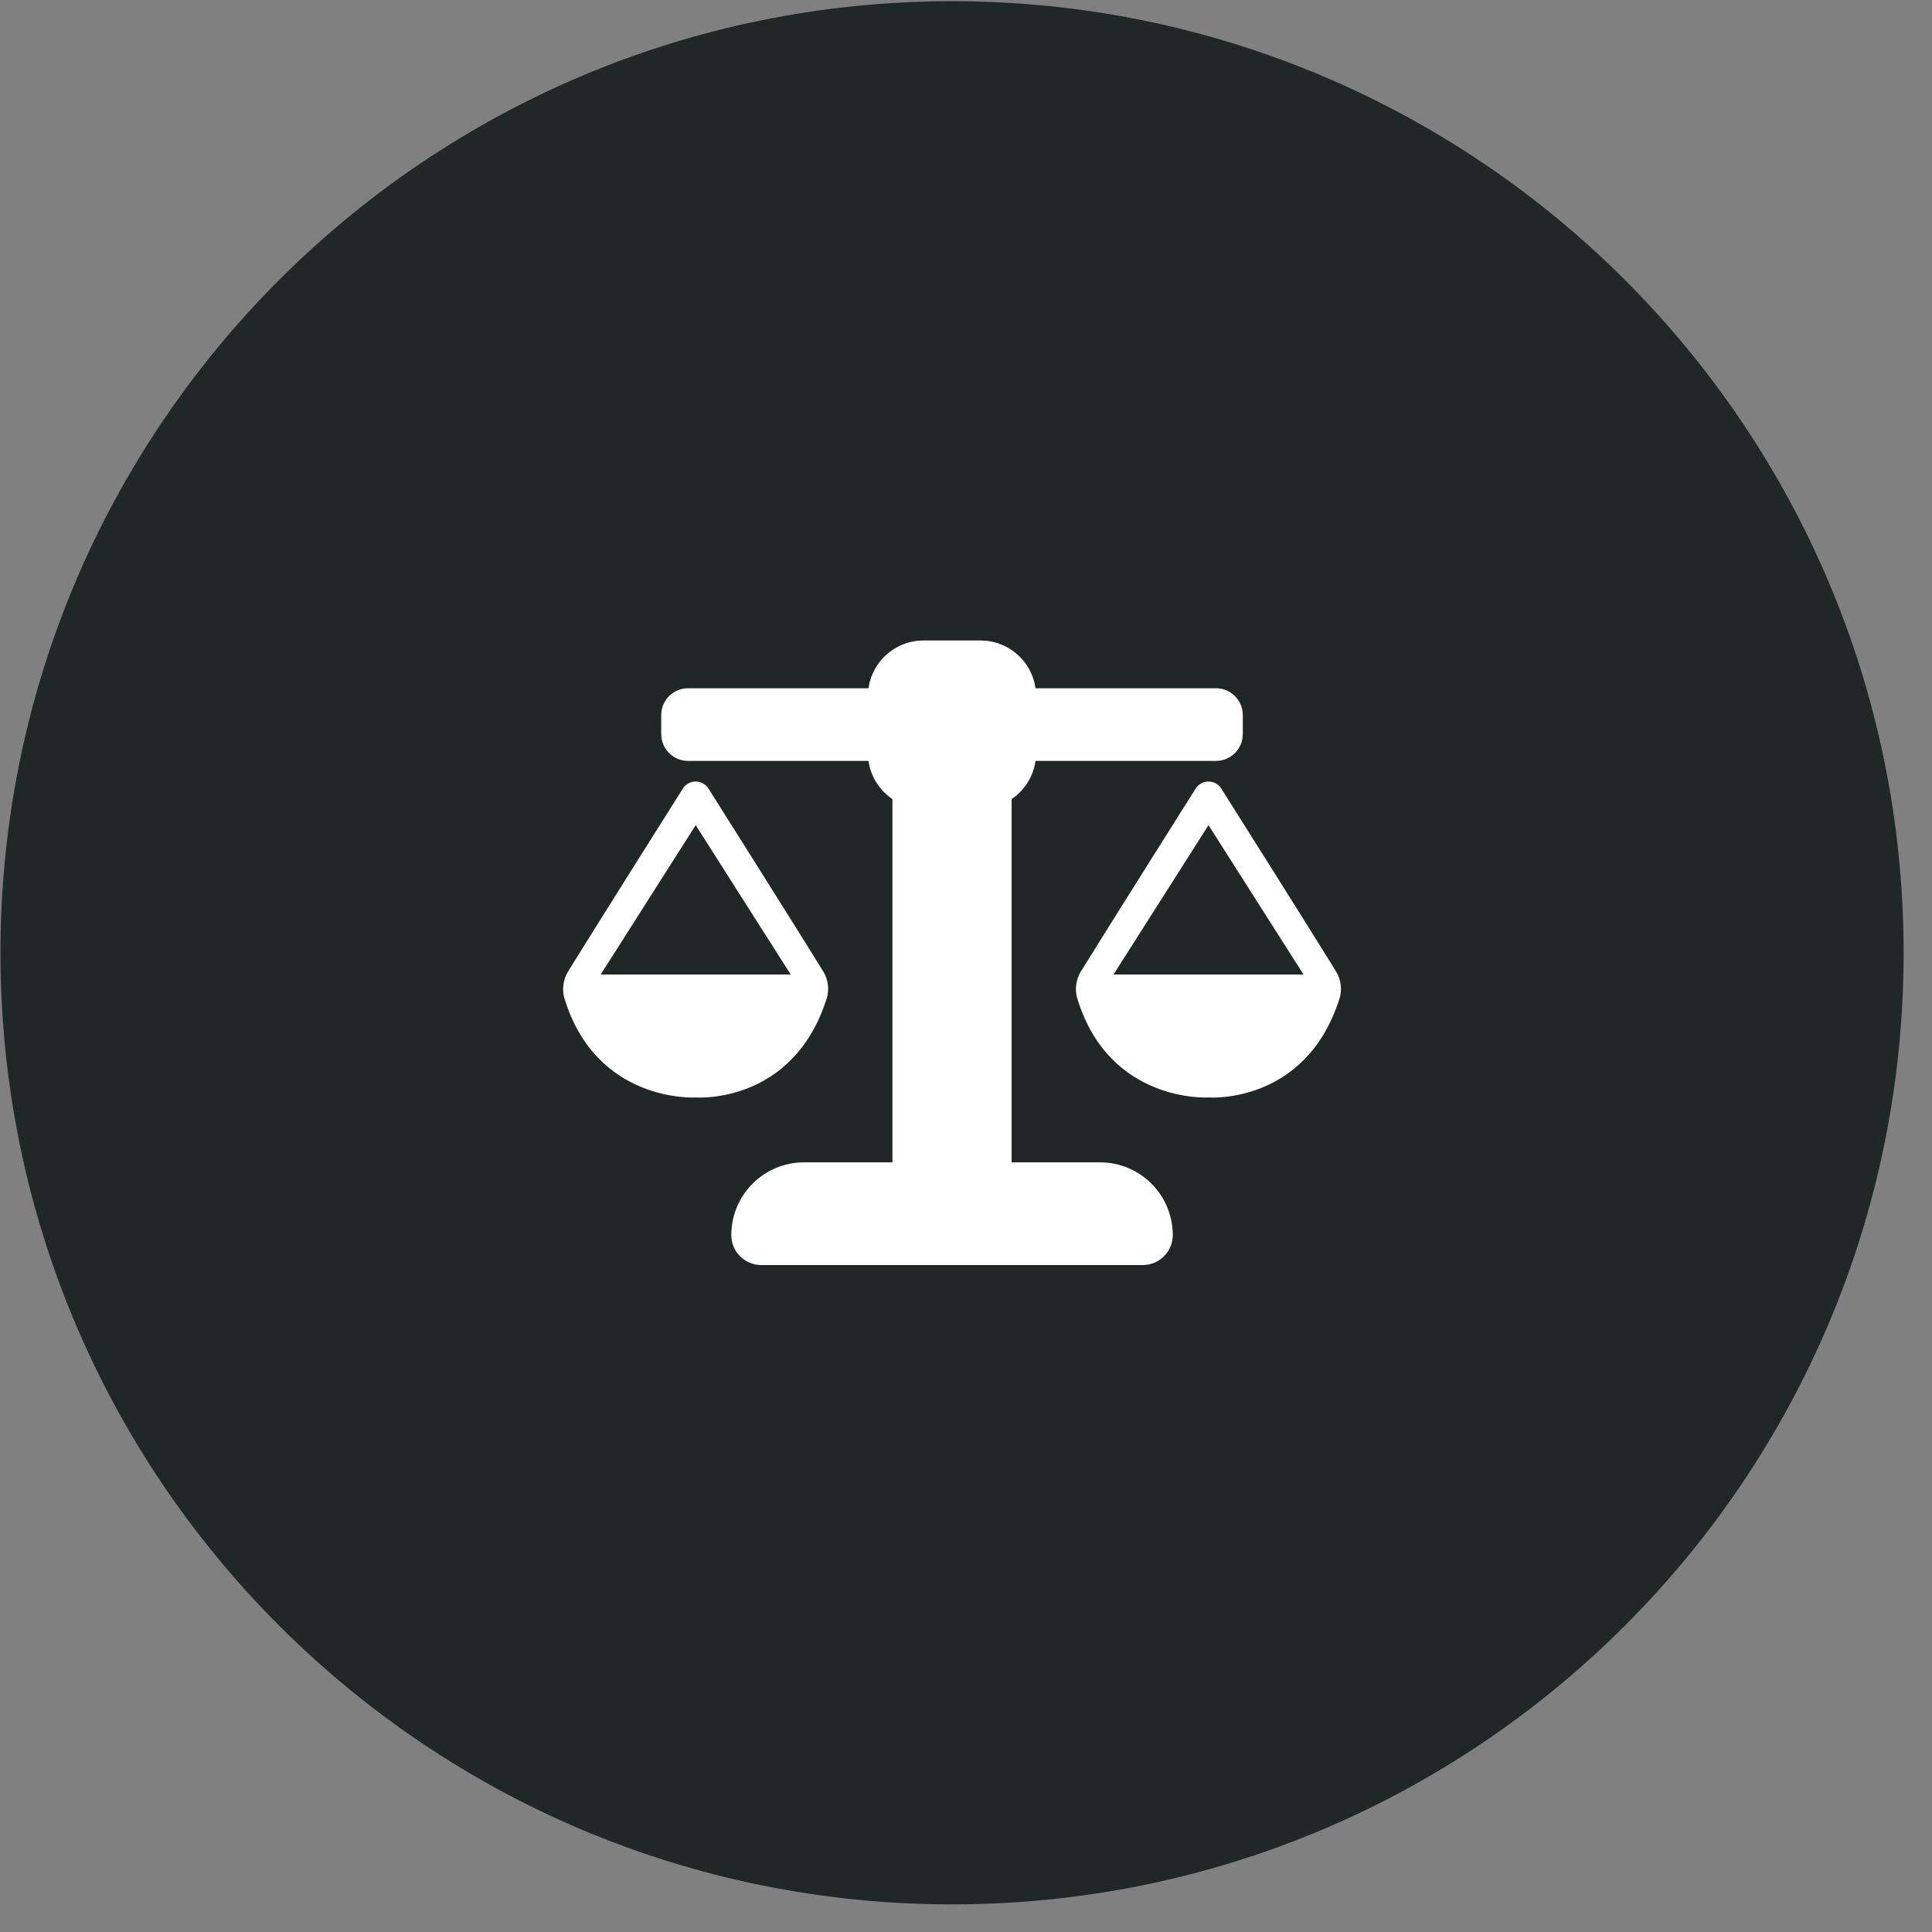
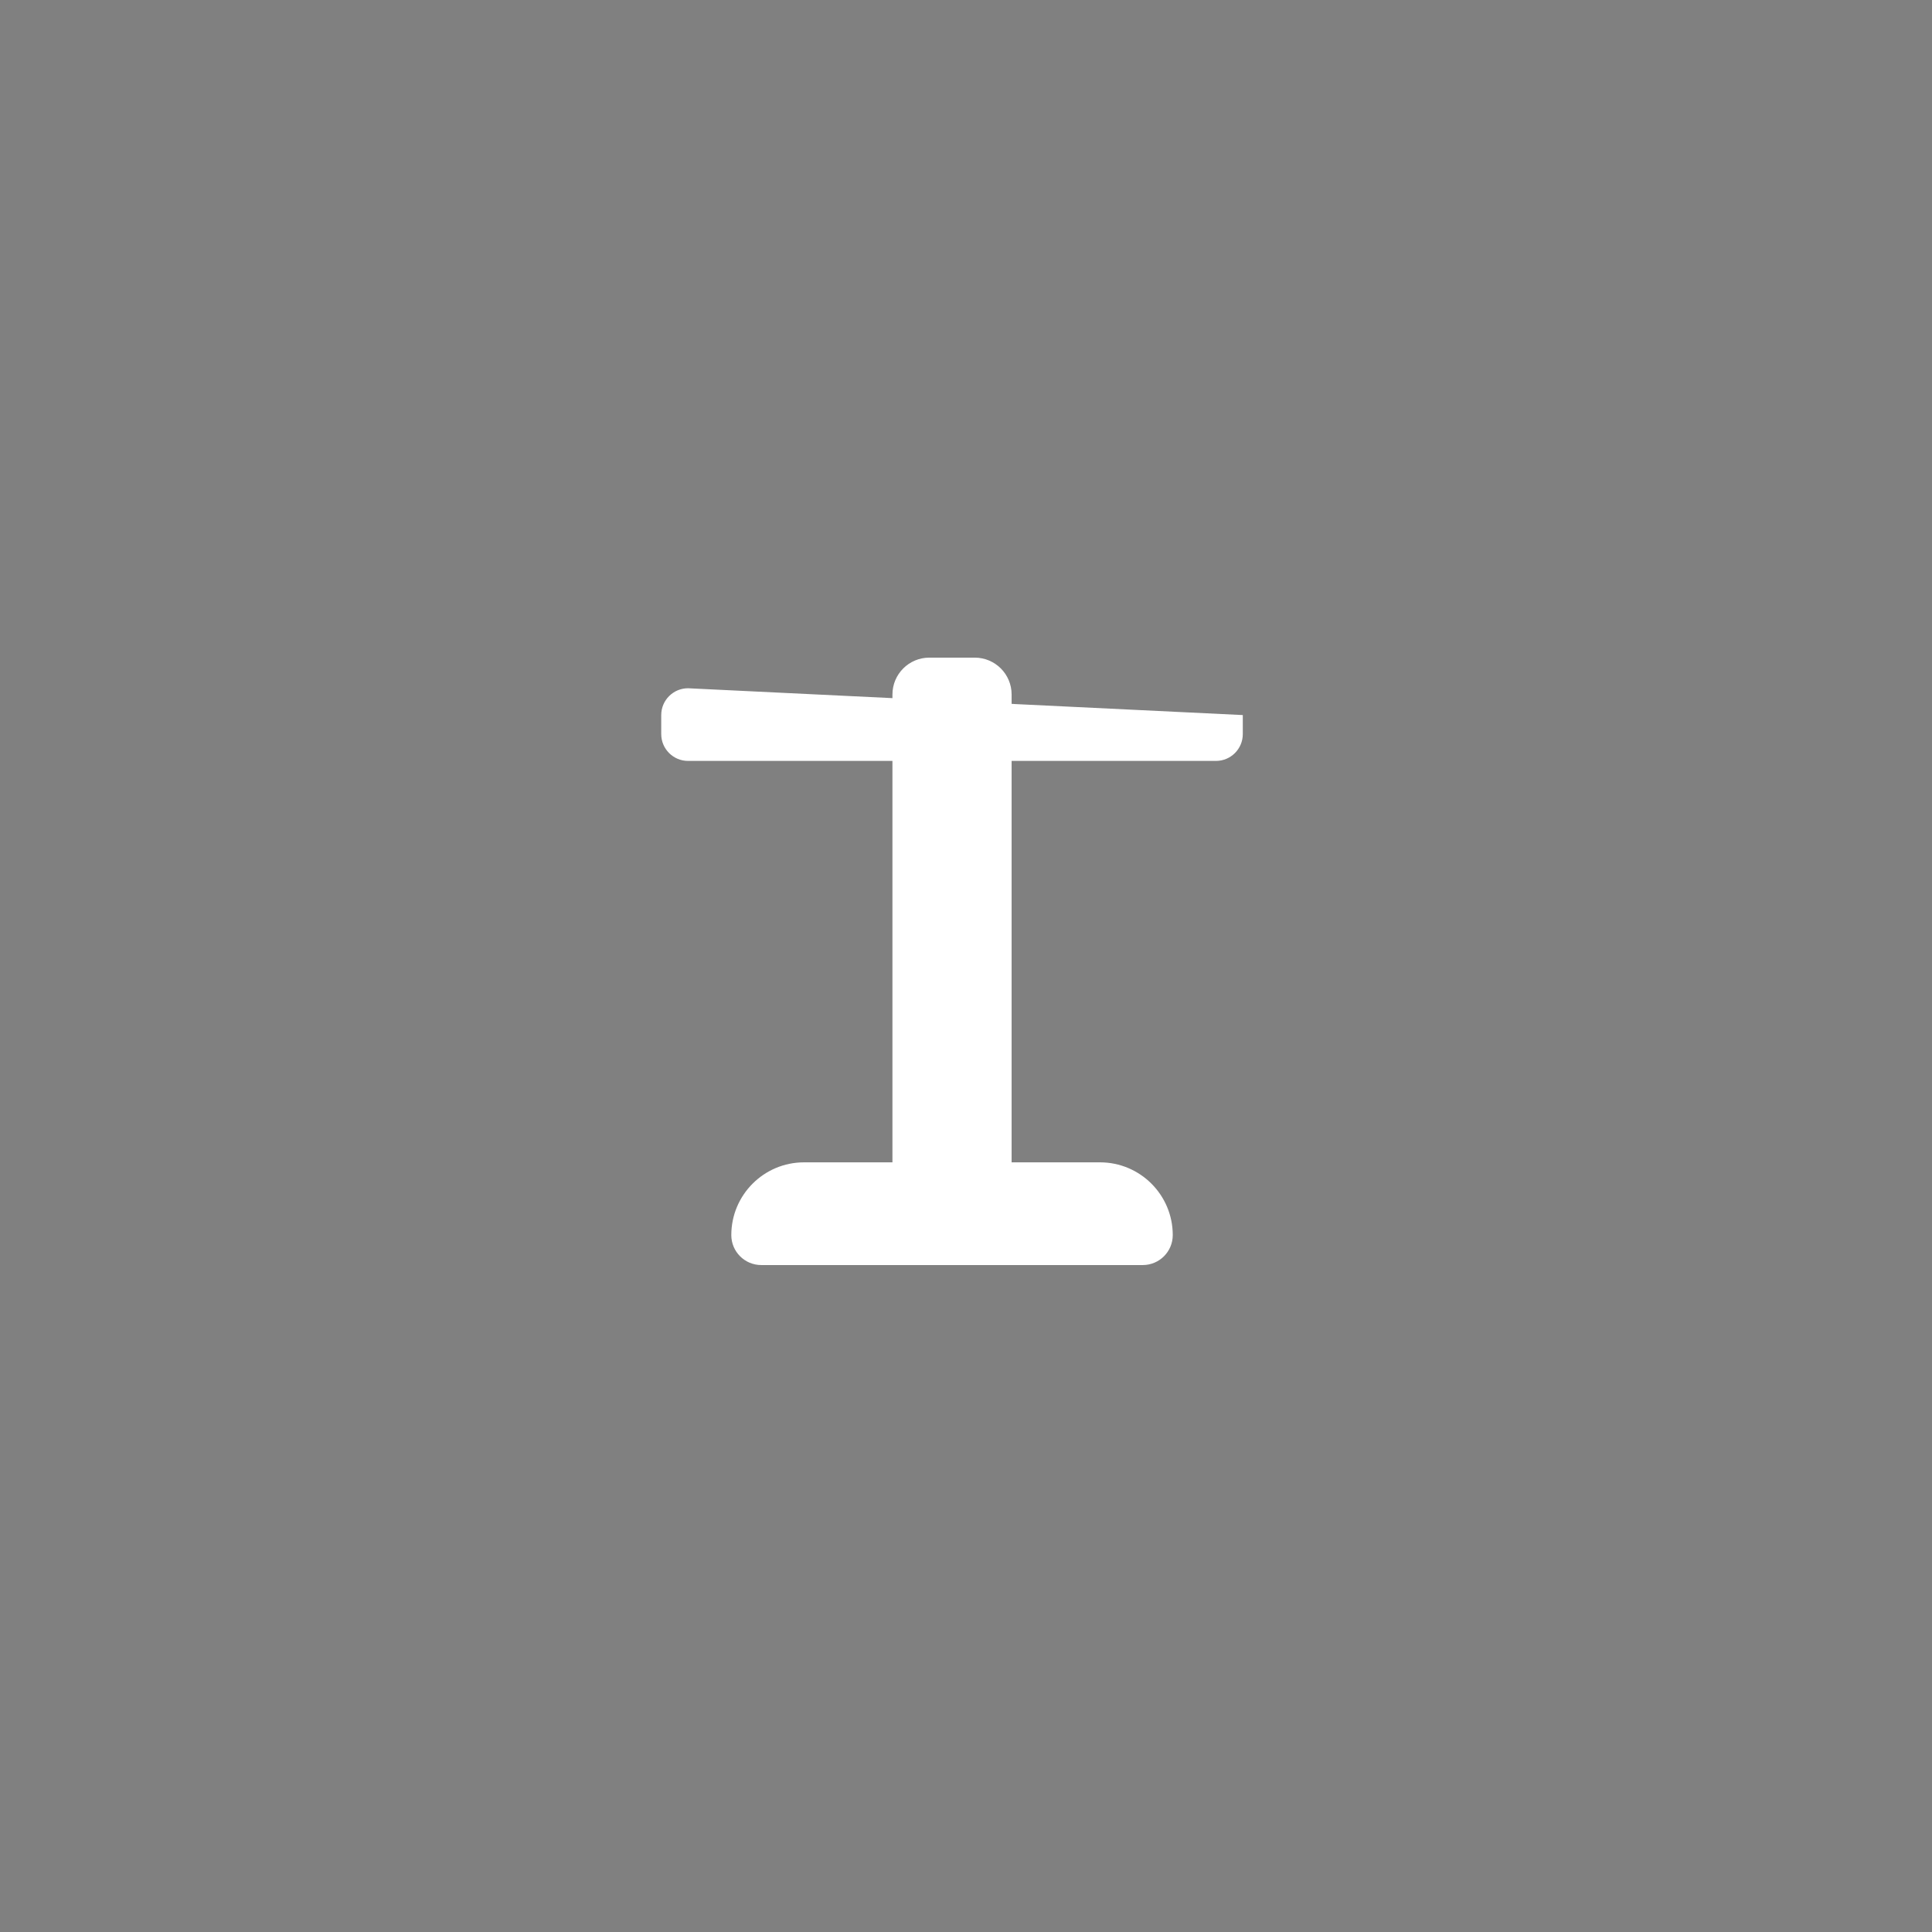
<svg xmlns="http://www.w3.org/2000/svg" width="67" height="67" viewBox="0 0 67 67" fill="none">
  <rect x="0" y="0" width="67" height="67" fill="#808080" stroke="none" />
  <g id="Group 490">
-     <path id="Vector" d="M33.016 66.042C51.241 66.042 66.016 51.267 66.016 33.042C66.016 14.817 51.241 0.042 33.016 0.042C14.79 0.042 0.016 14.817 0.016 33.042C0.016 51.267 14.79 66.042 33.016 66.042Z" fill="#202827" />
    <g id="Group">
-       <path id="Vector_2" d="M23.861 26.388L42.169 26.388C42.682 26.388 43.099 25.971 43.099 25.458V24.798C43.099 24.284 42.682 23.868 42.169 23.868L23.861 23.868C23.348 23.868 22.931 24.284 22.931 24.798V25.458C22.931 25.971 23.348 26.388 23.861 26.388Z" fill="white" />
+       <path id="Vector_2" d="M23.861 26.388L42.169 26.388C42.682 26.388 43.099 25.971 43.099 25.458V24.798L23.861 23.868C23.348 23.868 22.931 24.284 22.931 24.798V25.458C22.931 25.971 23.348 26.388 23.861 26.388Z" fill="white" />
      <path id="Vector_3" d="M39.631 43.871H26.4C25.826 43.871 25.361 43.406 25.361 42.831C25.361 41.439 26.491 40.309 27.882 40.309H38.148C39.54 40.309 40.67 41.44 40.67 42.831C40.67 43.406 40.204 43.871 39.63 43.871H39.631Z" fill="white" />
      <g id="Group_2">
        <g id="Group_3">
-           <path id="Vector_4" d="M37.485 33.69C37.311 33.973 37.264 34.319 37.362 34.636C38.48 38.271 41.908 38.059 41.907 38.059C41.907 38.059 45.272 38.323 46.45 34.639C46.552 34.319 46.507 33.968 46.329 33.682C45.411 32.191 42.354 27.348 42.354 27.348C42.258 27.195 42.09 27.104 41.909 27.104C41.729 27.104 41.56 27.195 41.464 27.348C41.464 27.348 38.398 32.208 37.484 33.69H37.485ZM38.616 33.795L41.91 28.615L45.205 33.795H38.616Z" fill="white" />
-         </g>
+           </g>
        <g id="Group_4">
-           <path id="Vector_5" d="M19.701 33.69C19.527 33.973 19.48 34.318 19.578 34.636C20.696 38.27 24.124 38.059 24.123 38.059C24.123 38.059 27.487 38.323 28.665 34.639C28.768 34.318 28.722 33.968 28.545 33.681C27.627 32.191 24.57 27.348 24.57 27.348C24.474 27.195 24.306 27.103 24.125 27.103C23.945 27.103 23.776 27.195 23.68 27.348C23.68 27.348 20.614 32.208 19.7 33.69H19.701ZM20.832 33.794L24.126 28.615L27.421 33.794H20.832Z" fill="white" />
-         </g>
+           </g>
      </g>
      <path id="Vector_6" d="M35.082 41.379V24.085C35.082 23.378 34.509 22.806 33.803 22.806H32.229C31.522 22.806 30.949 23.378 30.949 24.085V41.379C30.949 42.085 31.522 42.658 32.229 42.658H33.803C34.509 42.658 35.082 42.085 35.082 41.379Z" fill="white" />
-       <path id="Vector_7" d="M32.027 28.043H34.002C35.067 28.043 35.93 27.18 35.93 26.115V24.14C35.93 23.075 35.067 22.212 34.002 22.212H32.027C30.963 22.212 30.1 23.075 30.1 24.14V26.115C30.1 27.18 30.963 28.043 32.027 28.043Z" fill="white" />
    </g>
  </g>
</svg>